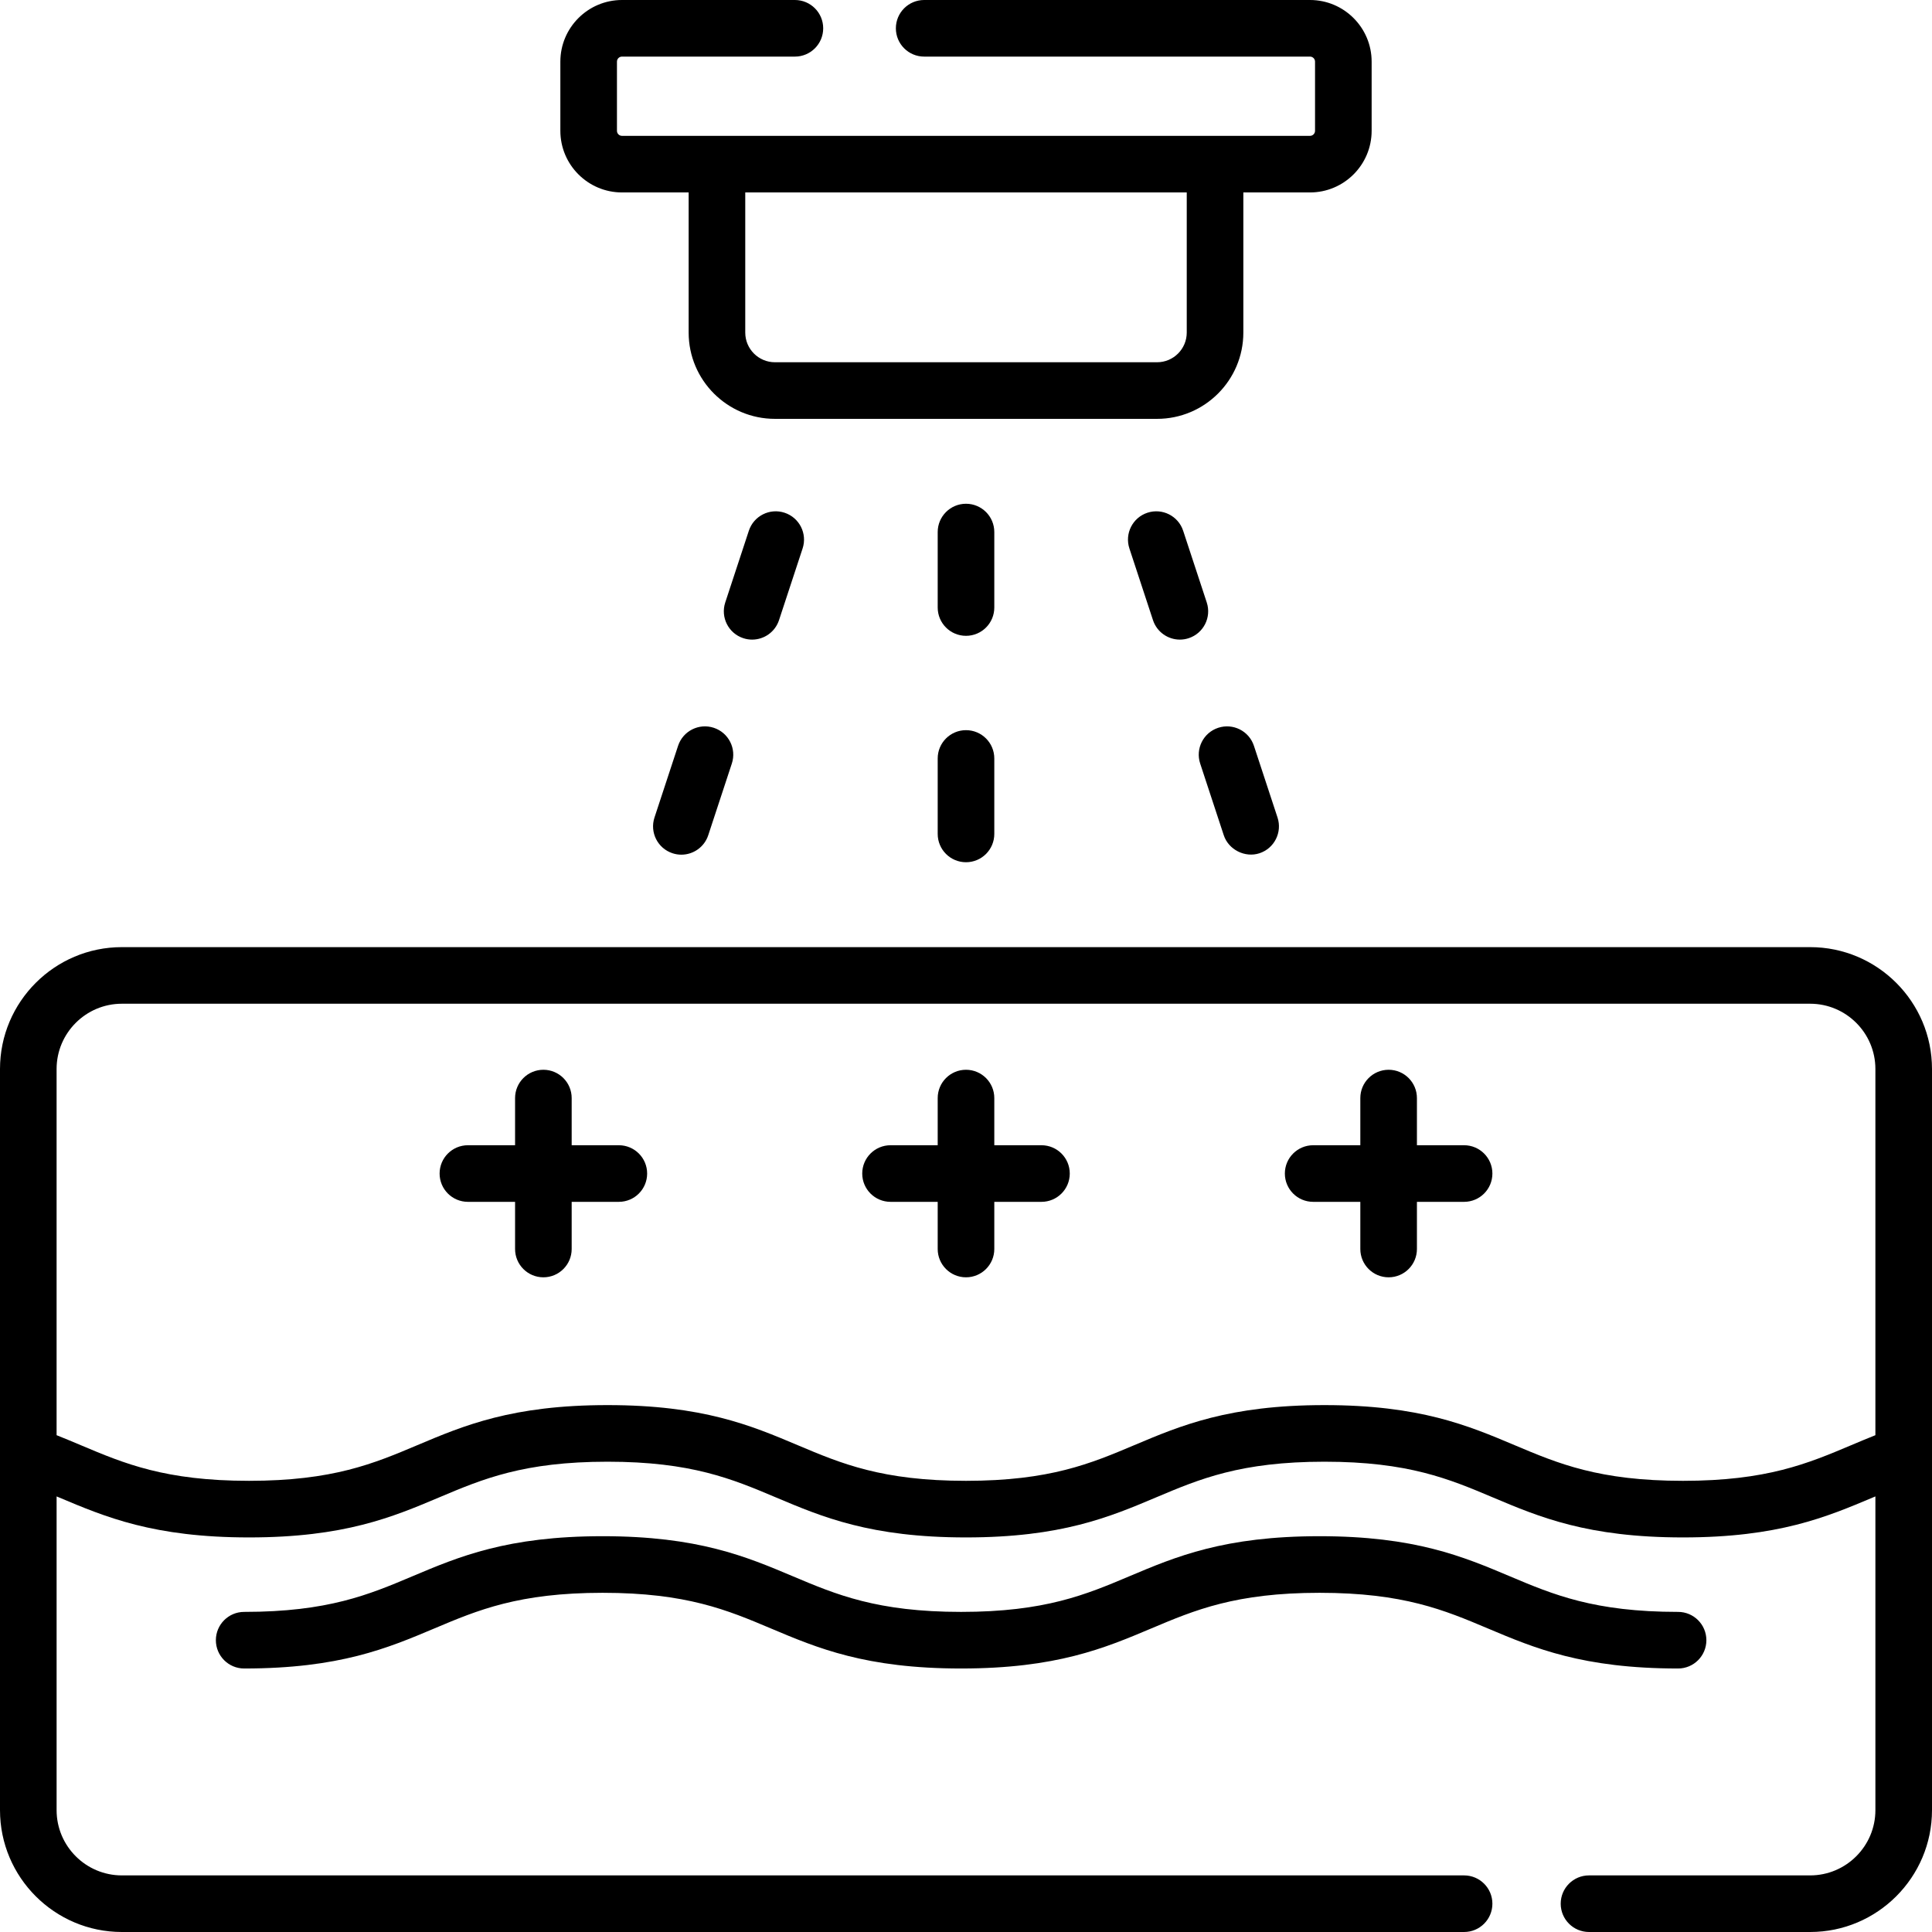
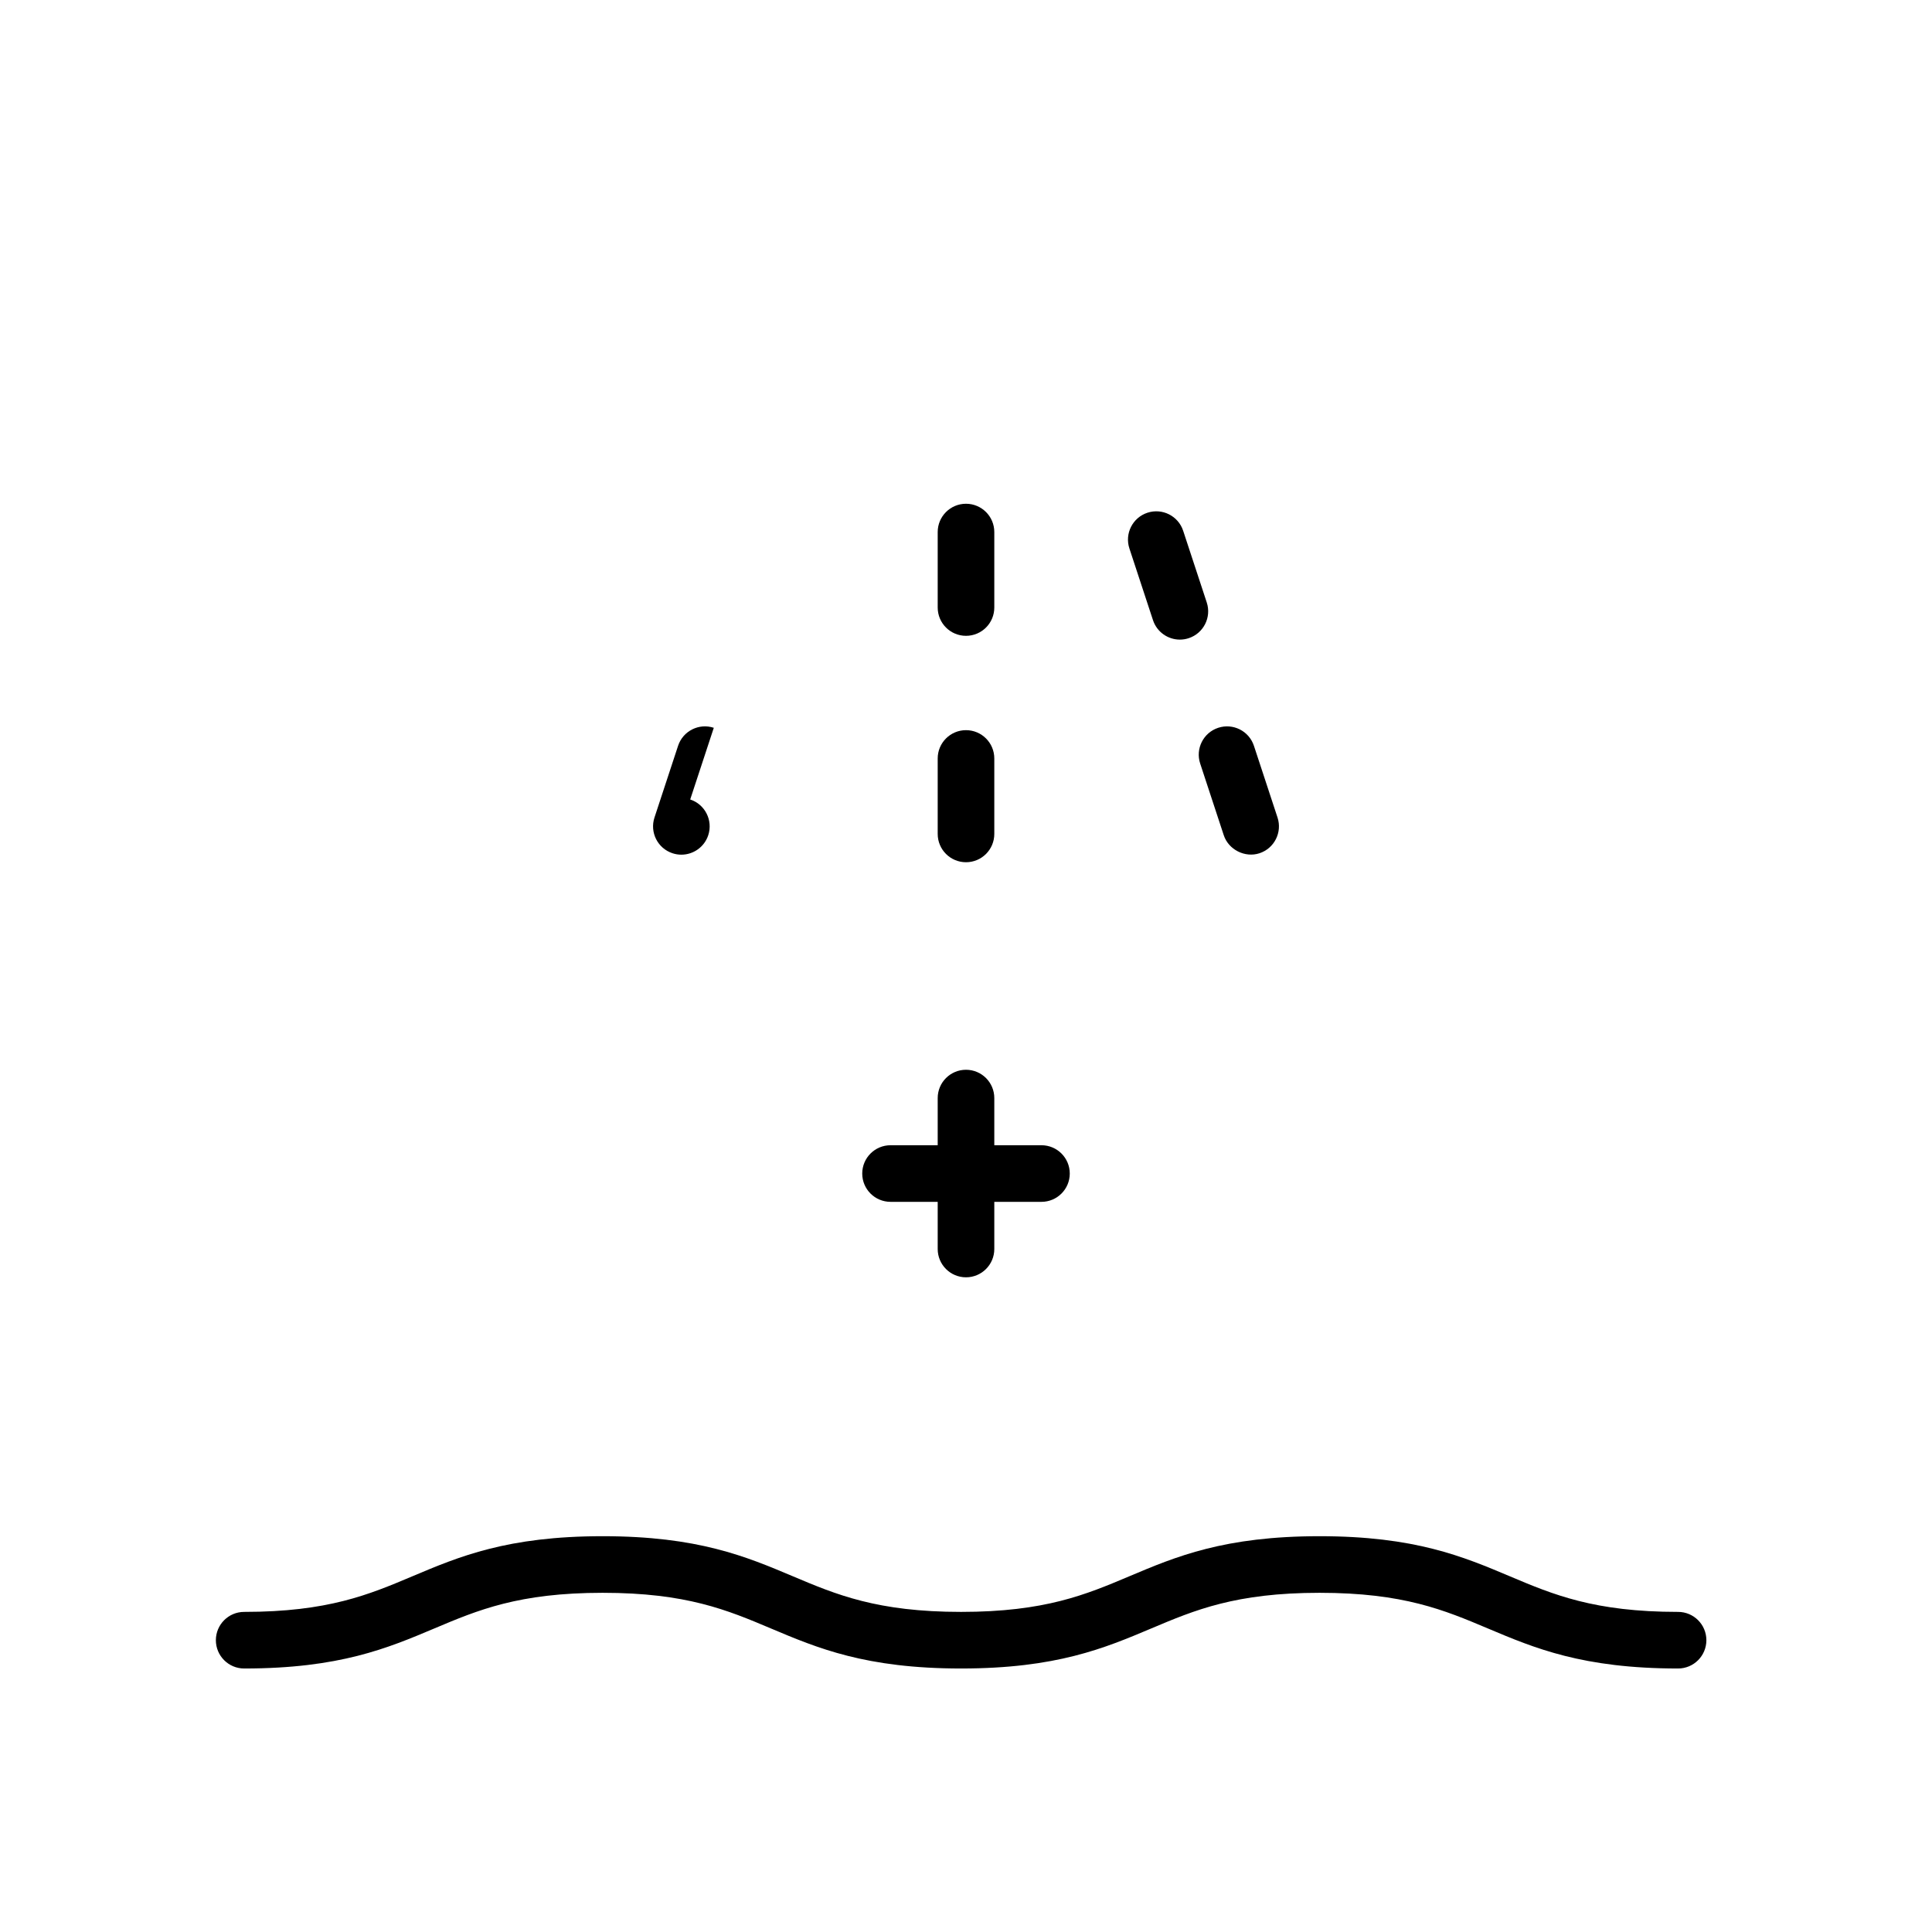
<svg xmlns="http://www.w3.org/2000/svg" id="Capa_1" viewBox="0 0 512 512">
  <g>
    <g>
-       <path d="m479.705 251h-447.41c-17.807 0-32.295 14.487-32.295 32.295v196.41c0 17.808 14.488 32.295 32.295 32.295h355.705c4.142 0 7.5-3.357 7.5-7.5s-3.358-7.5-7.5-7.5h-355.705c-9.536 0-17.295-7.759-17.295-17.295v-83.14c.198.083.391.164.59.248 12.363 5.222 25.147 10.621 50.41 10.621 25.269 0 38.055-5.401 50.419-10.625 11.494-4.855 22.35-9.442 44.581-9.442 22.225 0 33.079 4.586 44.571 9.441 12.364 5.225 25.149 10.626 50.419 10.626 25.269 0 38.055-5.401 50.419-10.625 11.494-4.855 22.35-9.442 44.581-9.442 22.229 0 33.086 4.586 44.581 9.441 12.366 5.225 25.153 10.626 50.429 10.626 25.264 0 38.048-5.399 50.411-10.621.199-.084.392-.165.589-.248v83.14c0 9.536-7.759 17.295-17.295 17.295h-58.602c-4.142 0-7.5 3.357-7.5 7.5s3.358 7.5 7.5 7.5h58.602c17.807 0 32.295-14.487 32.295-32.295v-196.41c0-17.808-14.488-32.295-32.295-32.295zm10.87 131.995c-11.493 4.854-22.349 9.439-44.575 9.439-22.237 0-33.096-4.587-44.592-9.443-12.365-5.223-25.15-10.624-50.418-10.624-25.27 0-38.055 5.401-50.419 10.625-11.494 4.855-22.351 9.442-44.581 9.442-22.232 0-33.088-4.587-44.582-9.443-12.362-5.223-25.146-10.624-50.409-10.624-25.269 0-38.055 5.401-50.419 10.625-11.494 4.855-22.35 9.442-44.581 9.442-22.226 0-33.081-4.585-44.574-9.439-2.08-.878-4.214-1.773-6.426-2.652v-97.048c.001-9.536 7.76-17.295 17.296-17.295h447.409c9.537 0 17.295 7.759 17.295 17.295v97.047c-2.211.879-4.345 1.775-6.424 2.653z" />
      <path d="m452.208 434.669c0-4.143-3.358-7.5-7.5-7.5-22.238 0-33.097-4.585-44.593-9.439-12.364-5.222-25.15-10.62-50.417-10.62-25.269 0-38.054 5.399-50.418 10.621-11.494 4.854-22.351 9.438-44.582 9.438-22.232 0-33.089-4.585-44.583-9.439-12.362-5.222-25.145-10.62-50.407-10.62-25.269 0-38.054 5.399-50.418 10.621-11.494 4.854-22.351 9.438-44.582 9.438-4.142 0-7.5 3.357-7.5 7.5s3.358 7.5 7.5 7.5c25.269 0 38.054-5.399 50.418-10.621 11.494-4.854 22.351-9.438 44.582-9.438 22.225 0 33.079 4.584 44.571 9.438 12.364 5.222 25.148 10.621 50.418 10.621 25.269 0 38.054-5.399 50.418-10.621 11.494-4.854 22.351-9.438 44.582-9.438 22.23 0 33.087 4.585 44.582 9.438 12.366 5.222 25.153 10.621 50.428 10.621 4.143 0 7.501-3.357 7.501-7.5z" />
-       <path d="m164.833 51h17.667v37.139c0 12.605 10.255 22.861 22.861 22.861h101.277c12.606 0 22.861-10.256 22.861-22.861v-37.139h17.667c9.006 0 16.333-7.327 16.333-16.333v-18.334c.001-9.006-7.326-16.333-16.332-16.333h-102.252c-4.142 0-7.5 3.357-7.5 7.5s3.358 7.5 7.5 7.5h102.251c.735 0 1.333.598 1.333 1.333v18.334c0 .735-.598 1.333-1.333 1.333h-182.333c-.735 0-1.333-.598-1.333-1.333v-18.334c0-.735.598-1.333 1.333-1.333h45.823c4.142 0 7.5-3.357 7.5-7.5s-3.358-7.5-7.5-7.5h-45.823c-9.006 0-16.333 7.327-16.333 16.333v18.334c0 9.006 7.327 16.333 16.333 16.333zm149.667 0v37.139c0 4.335-3.526 7.861-7.861 7.861h-101.278c-4.335 0-7.861-3.526-7.861-7.861v-37.139z" />
-       <path d="m164 303.5h-12.5v-12.5c0-4.143-3.358-7.5-7.5-7.5s-7.5 3.357-7.5 7.5v12.5h-12.5c-4.142 0-7.5 3.357-7.5 7.5s3.358 7.5 7.5 7.5h12.5v12.5c0 4.143 3.358 7.5 7.5 7.5s7.5-3.357 7.5-7.5v-12.5h12.5c4.142 0 7.5-3.357 7.5-7.5s-3.358-7.5-7.5-7.5z" />
      <path d="m276 303.5h-12.5v-12.5c0-4.143-3.358-7.5-7.5-7.5s-7.5 3.357-7.5 7.5v12.5h-12.5c-4.142 0-7.5 3.357-7.5 7.5s3.358 7.5 7.5 7.5h12.5v12.5c0 4.143 3.358 7.5 7.5 7.5s7.5-3.357 7.5-7.5v-12.5h12.5c4.142 0 7.5-3.357 7.5-7.5s-3.358-7.5-7.5-7.5z" />
-       <path d="m388 303.5h-12.5v-12.5c0-4.143-3.358-7.5-7.5-7.5s-7.5 3.357-7.5 7.5v12.5h-12.5c-4.142 0-7.5 3.357-7.5 7.5s3.358 7.5 7.5 7.5h12.5v12.5c0 4.143 3.358 7.5 7.5 7.5s7.5-3.357 7.5-7.5v-12.5h12.5c4.142 0 7.5-3.357 7.5-7.5s-3.358-7.5-7.5-7.5z" />
      <path d="m263.5 141c0-4.143-3.358-7.5-7.5-7.5s-7.5 3.357-7.5 7.5v20c0 4.143 3.358 7.5 7.5 7.5s7.5-3.357 7.5-7.5z" />
      <path d="m256 193.5c-4.142 0-7.5 3.357-7.5 7.5v20c0 4.143 3.358 7.5 7.5 7.5s7.5-3.357 7.5-7.5v-20c0-4.143-3.358-7.5-7.5-7.5z" />
-       <path d="m199.323 169.504c3.15 0 6.084-2.002 7.123-5.157l6.251-18.998c1.295-3.935-.845-8.174-4.78-9.469-3.933-1.3-8.174.845-9.468 4.779l-6.251 18.998c-1.295 3.935.845 8.174 4.78 9.469.778.257 1.568.378 2.345.378z" />
-       <path d="m189.163 192.874c-3.934-1.3-8.174.845-9.468 4.779l-6.251 18.998c-1.295 3.935.845 8.174 4.78 9.469.778.257 1.568.378 2.346.378 3.15 0 6.084-2.002 7.123-5.157l6.251-18.998c1.294-3.935-.846-8.174-4.781-9.469z" />
+       <path d="m189.163 192.874c-3.934-1.3-8.174.845-9.468 4.779l-6.251 18.998c-1.295 3.935.845 8.174 4.78 9.469.778.257 1.568.378 2.346.378 3.15 0 6.084-2.002 7.123-5.157c1.294-3.935-.846-8.174-4.781-9.469z" />
      <path d="m319.802 159.657-6.251-18.998c-1.294-3.935-5.536-6.072-9.468-4.779-3.935 1.295-6.075 5.534-4.78 9.469l6.251 18.998c1.039 3.156 3.972 5.157 7.123 5.157.777 0 1.567-.122 2.346-.378 3.934-1.295 6.074-5.534 4.779-9.469z" />
      <path d="m324.309 221.341c1.263 3.839 5.629 6.041 9.468 4.779 3.935-1.295 6.075-5.534 4.78-9.469l-6.251-18.998c-1.295-3.935-5.535-6.072-9.468-4.779-3.935 1.295-6.075 5.534-4.78 9.469-.001 0 6.242 18.973 6.251 18.998z" />
    </g>
  </g>
  <g />
  <g />
  <g />
  <g />
  <g />
  <g />
  <g />
  <g />
  <g />
  <g />
  <g />
  <g />
  <g />
  <g />
  <g />
</svg>